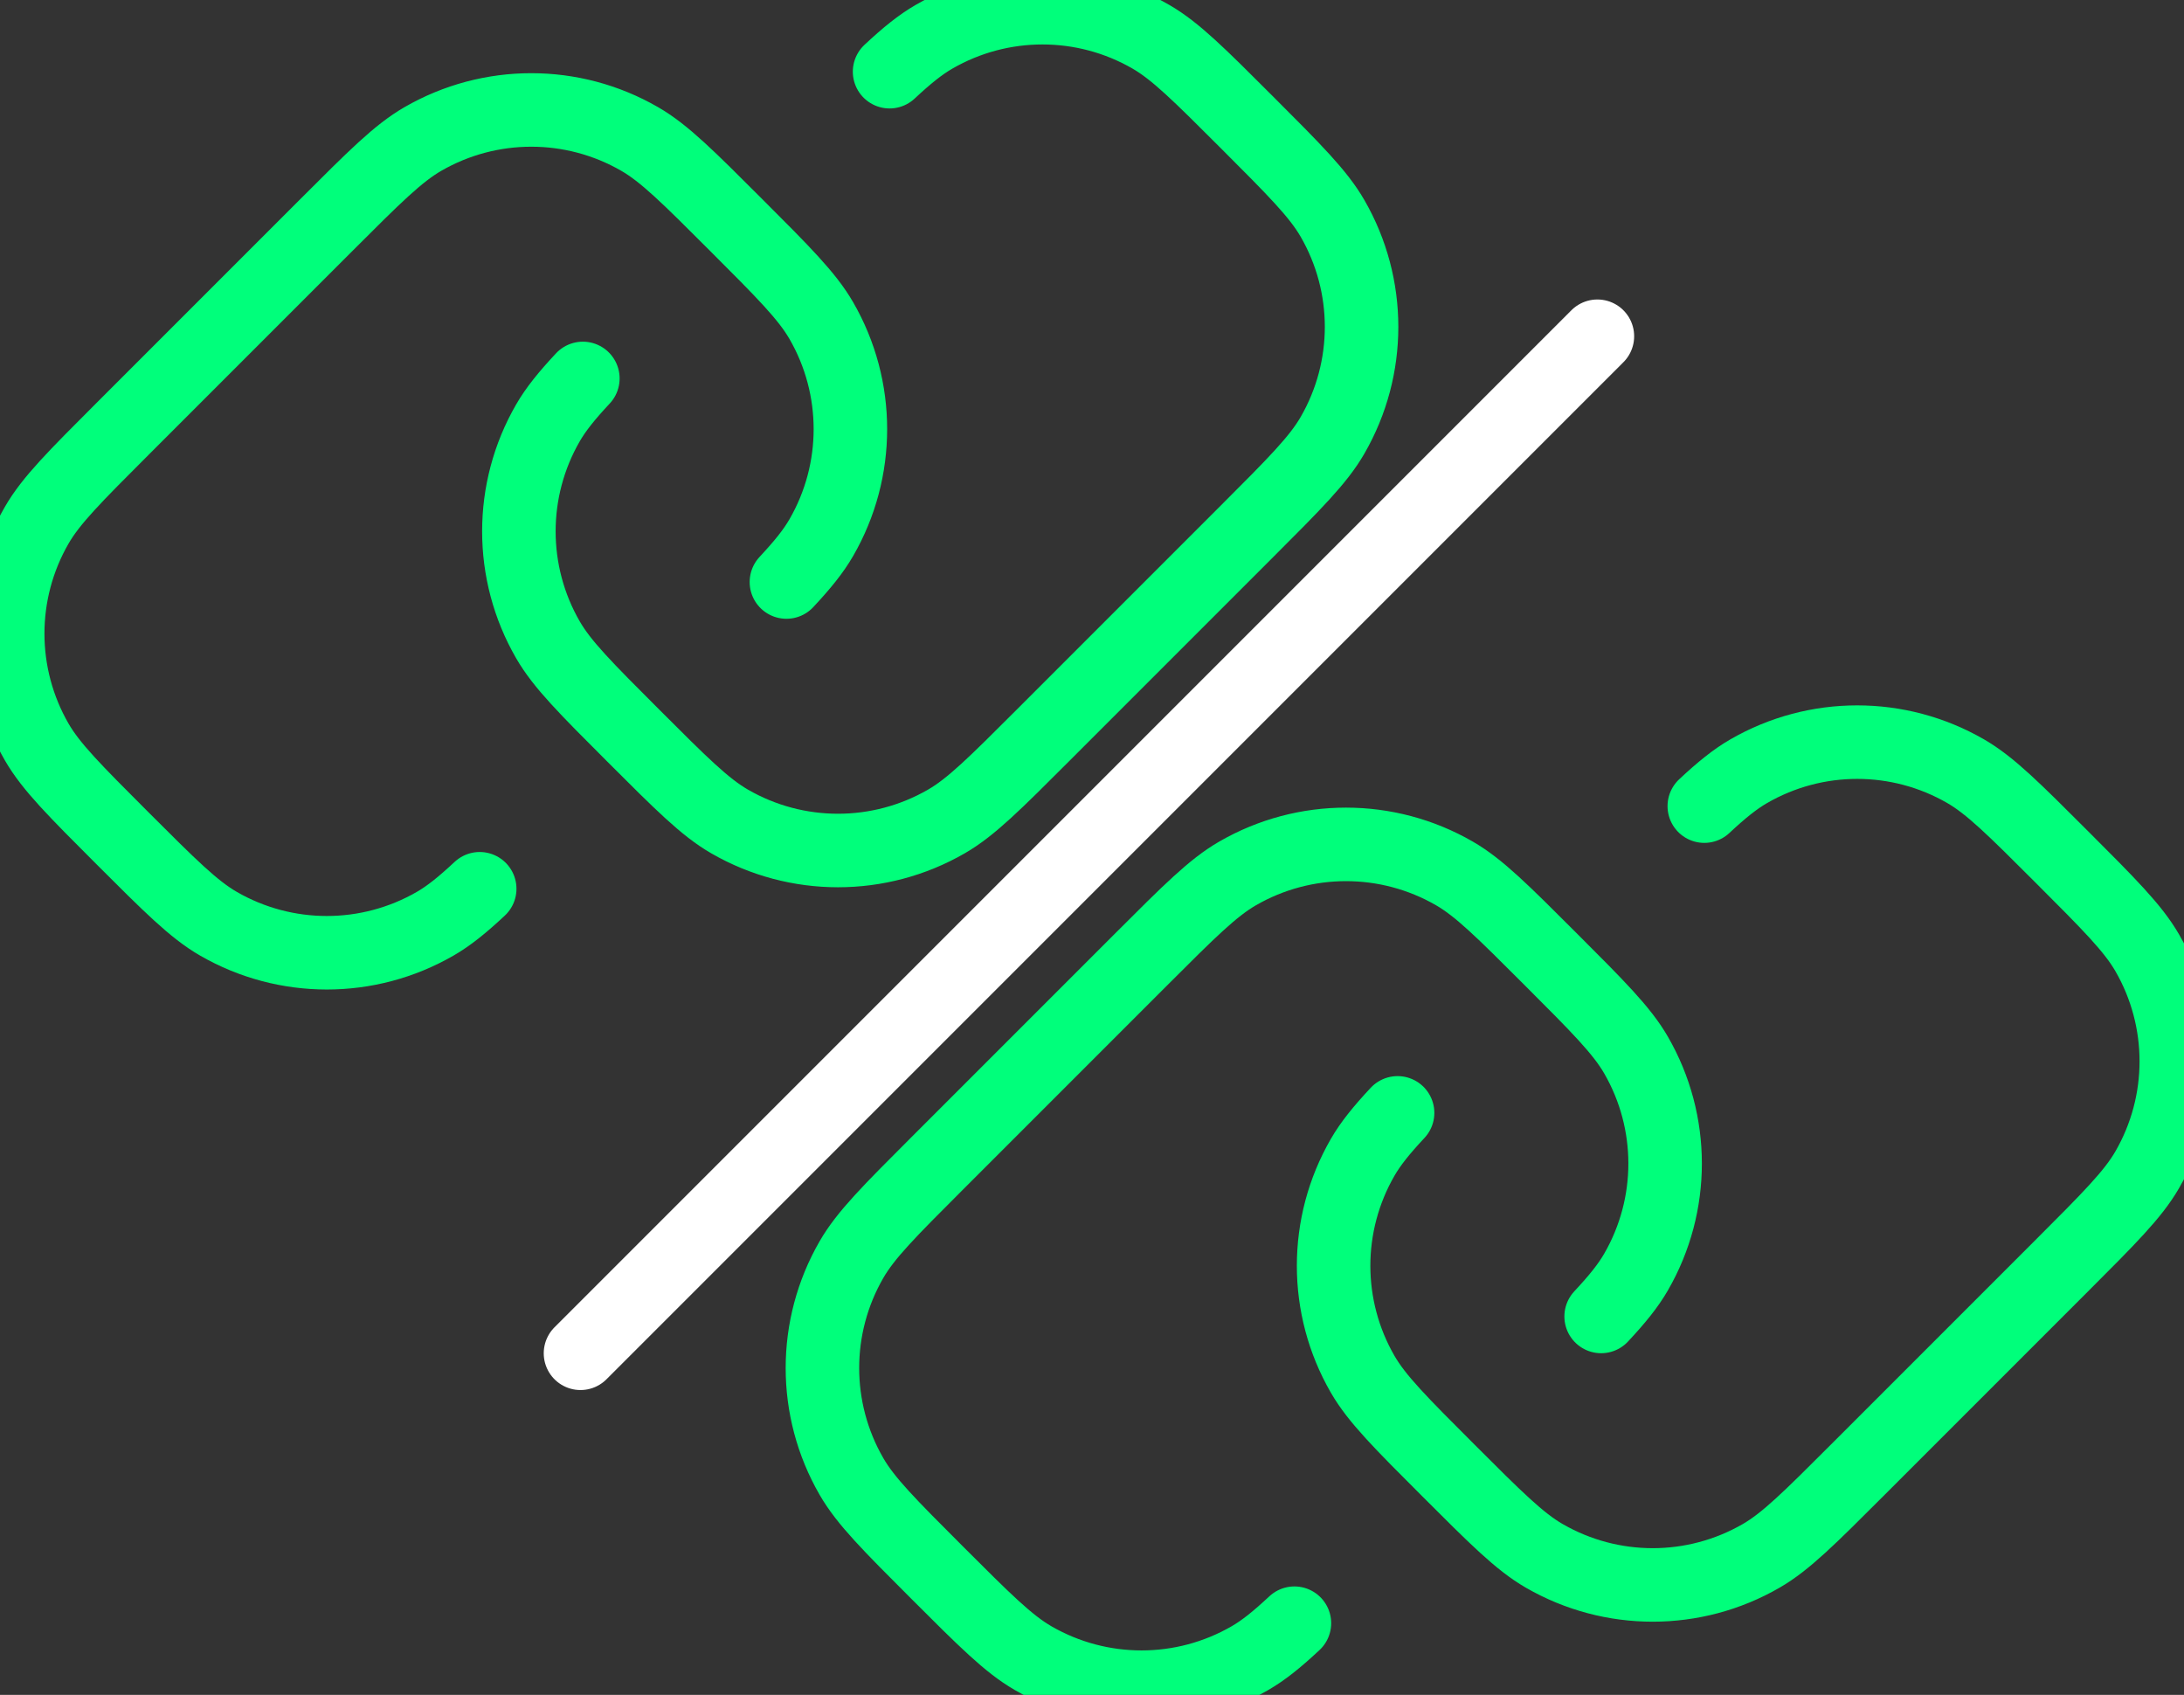
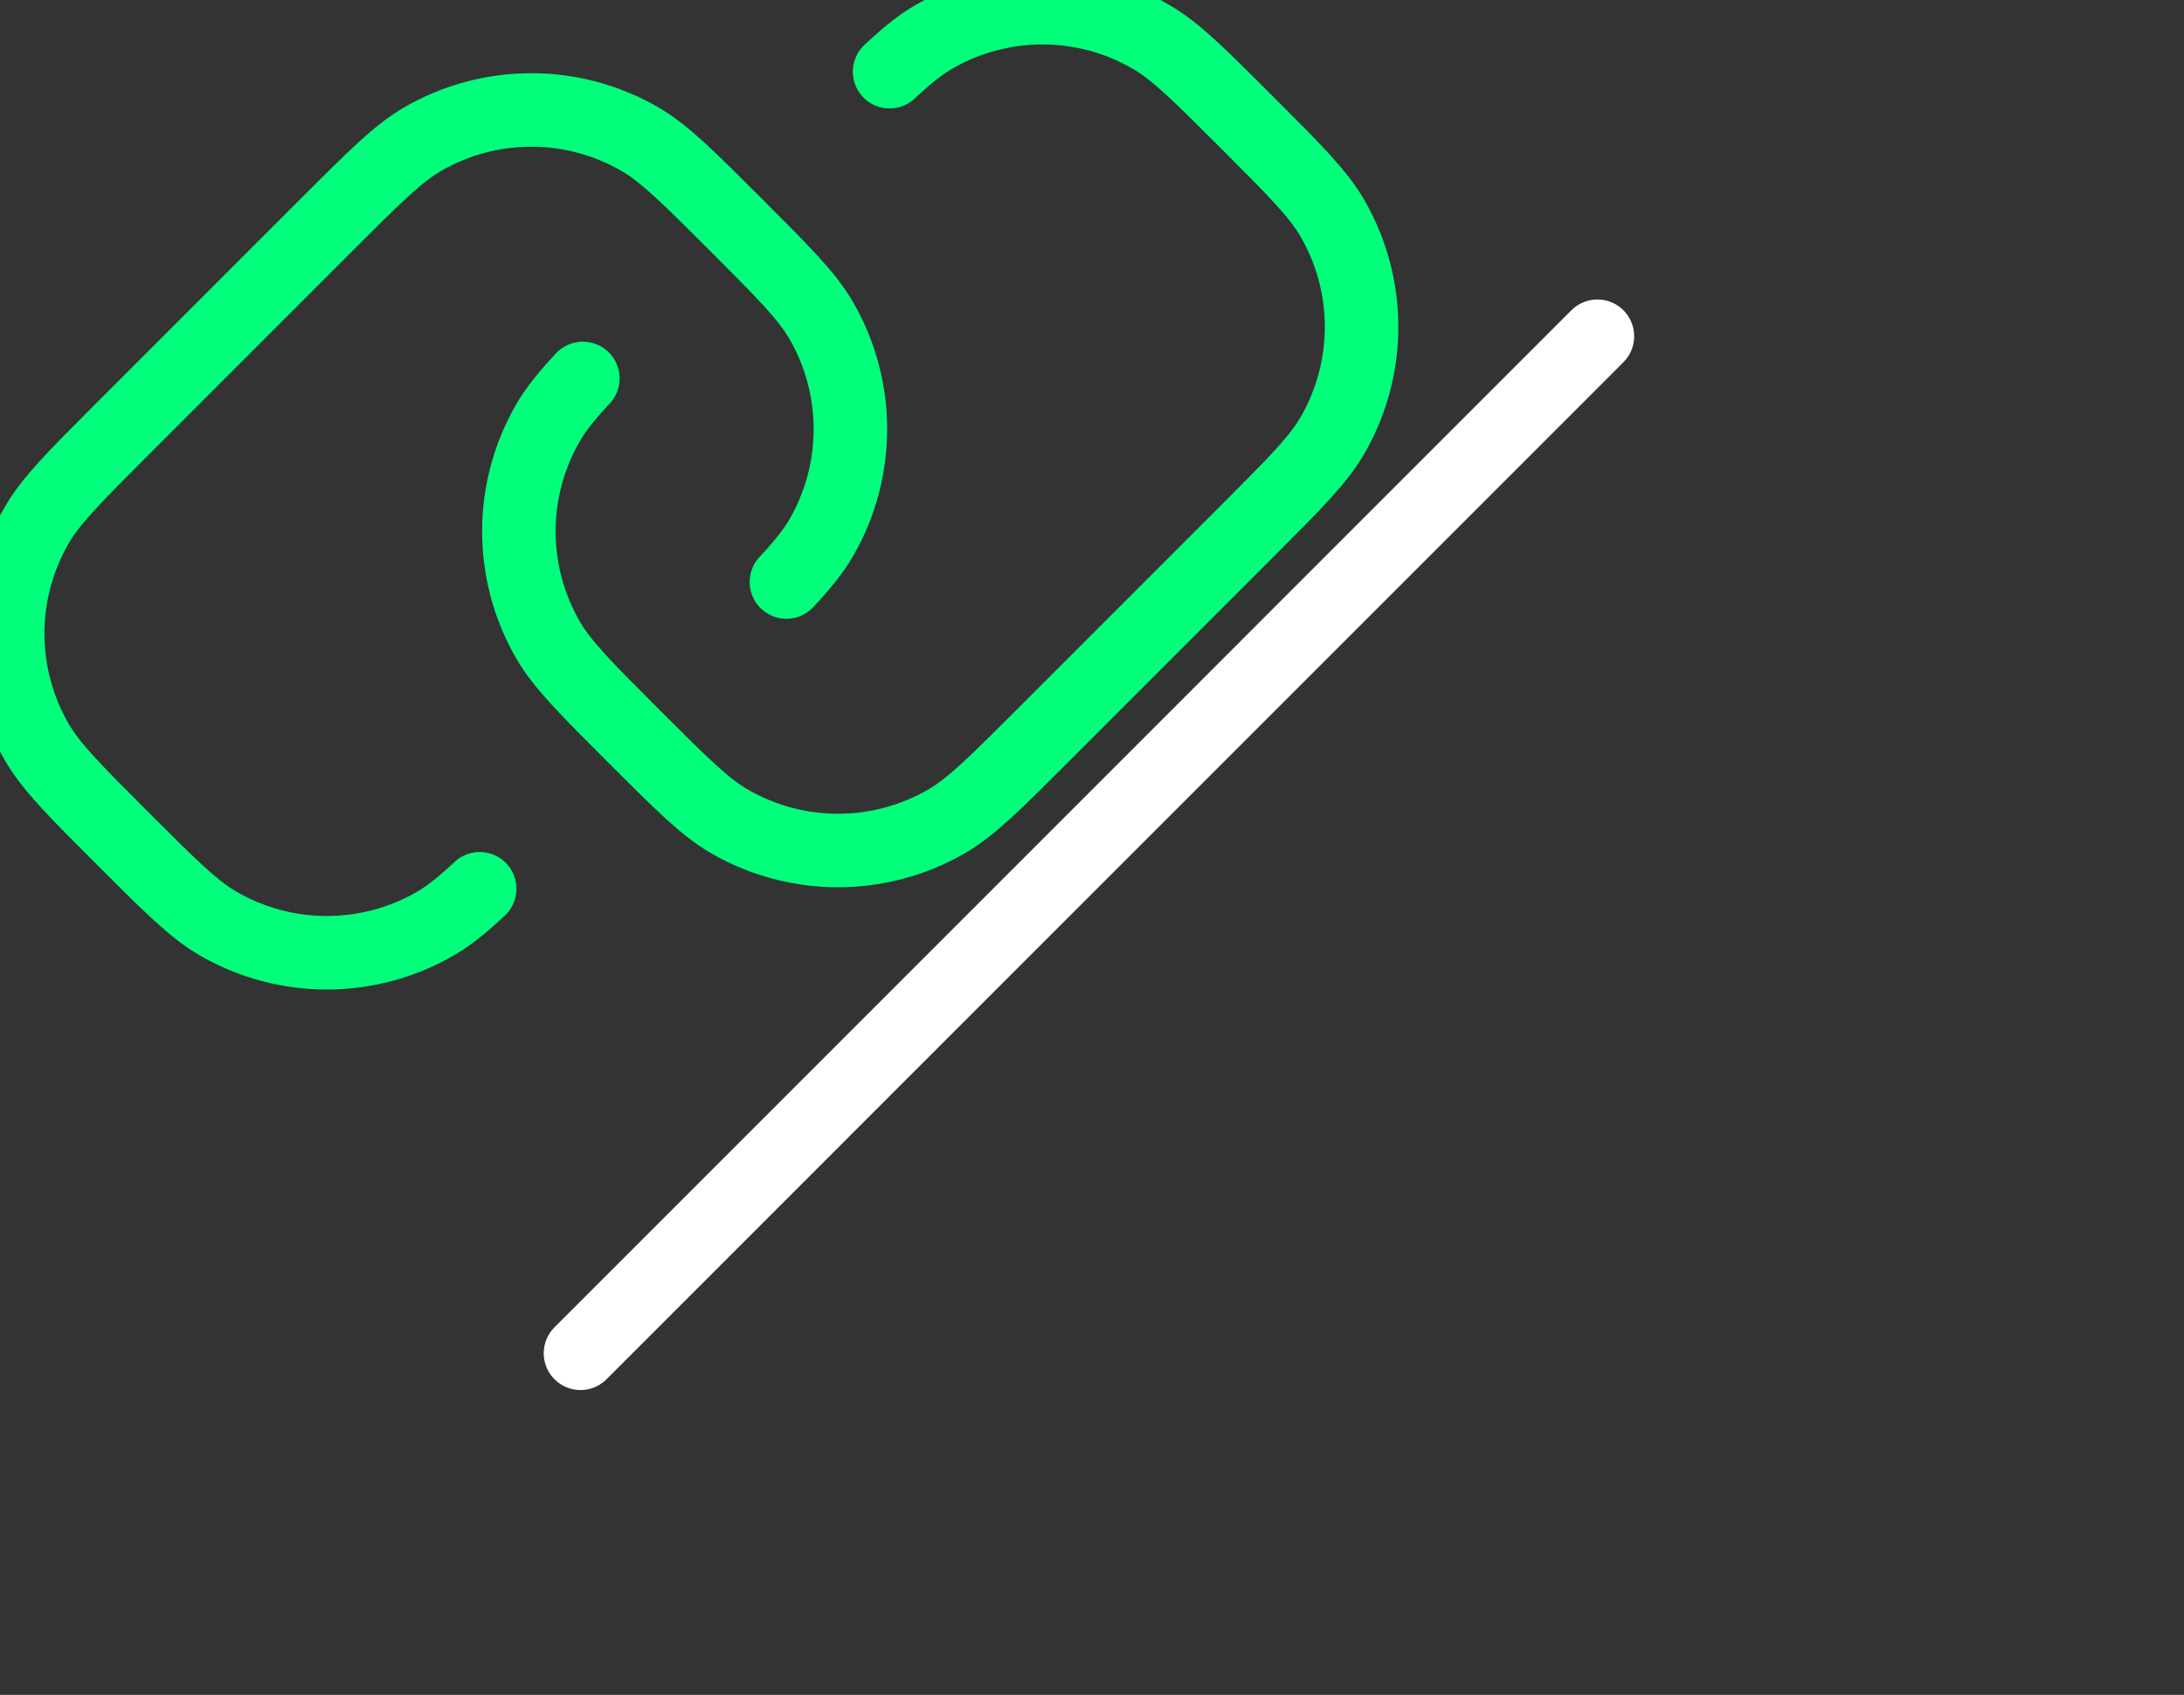
<svg xmlns="http://www.w3.org/2000/svg" version="1.1" width="237.678" height="184.426" viewBox="0,0,237.678,184.426">
  <rect x="0" y="0" width="237.678" height="184.426" fill="#333333" stroke="none" />
  <g transform="translate(-121.161,-87.787)">
    <g data-paper-data="{&quot;isPaintingLayer&quot;:true}" fill="none" fill-rule="nonzero" stroke-width="8" stroke-linecap="round" stroke-linejoin="miter" stroke-miterlimit="10" stroke-dasharray="" stroke-dashoffset="0" style="mix-blend-mode: normal">
      <path d="M173.366,184.496c-1.886,1.761 -3.346,2.939 -4.838,3.801c-7.303,4.216 -16.3,4.216 -23.602,0c-2.691,-1.554 -5.278,-4.141 -10.451,-9.313c-5.173,-5.174 -7.76,-7.76 -9.314,-10.452c-4.216,-7.302 -4.216,-16.3 0,-23.602c1.554,-2.691 4.14,-5.277 9.314,-10.451l22.252,-22.252c5.173,-5.173 7.76,-7.76 10.451,-9.314c7.303,-4.216 16.3,-4.216 23.602,-0c2.691,1.554 5.277,4.14 10.451,9.314c5.174,5.173 7.76,7.76 9.314,10.451c4.216,7.302 4.216,16.3 0,23.602c-0.861,1.492 -2.04,2.952 -3.801,4.838M184.592,128.966c-1.761,1.886 -2.94,3.346 -3.801,4.838c-4.216,7.302 -4.216,16.3 0,23.602c1.554,2.691 4.141,5.278 9.314,10.451c5.174,5.174 7.76,7.76 10.451,9.314c7.302,4.216 16.3,4.216 23.602,0c2.691,-1.554 5.278,-4.141 10.452,-9.314l22.252,-22.252c5.174,-5.174 7.76,-7.76 9.313,-10.451c4.216,-7.302 4.216,-16.3 0,-23.602c-1.553,-2.691 -4.14,-5.278 -9.313,-10.451c-5.174,-5.173 -7.76,-7.76 -10.451,-9.314c-7.303,-4.216 -16.3,-4.216 -23.602,0c-1.492,0.861 -2.952,2.04 -4.838,3.801" stroke="#00ff7b" />
      <path d="M295.001,124.375l-110.667,110.667" stroke="#ffffff" />
-       <path d="M306.634,175.504c1.886,-1.761 3.346,-2.939 4.838,-3.801c7.303,-4.216 16.3,-4.216 23.602,0c2.691,1.554 5.278,4.141 10.451,9.313c5.173,5.174 7.76,7.76 9.314,10.452c4.216,7.302 4.216,16.3 0,23.602c-1.554,2.691 -4.14,5.277 -9.314,10.451l-22.252,22.252c-5.173,5.173 -7.76,7.76 -10.451,9.314c-7.303,4.216 -16.3,4.216 -23.602,0c-2.691,-1.554 -5.277,-4.14 -10.451,-9.314c-5.174,-5.173 -7.76,-7.76 -9.314,-10.451c-4.216,-7.302 -4.216,-16.3 0,-23.602c0.861,-1.492 2.04,-2.952 3.801,-4.838M295.408,231.034c1.761,-1.886 2.94,-3.346 3.801,-4.838c4.216,-7.302 4.216,-16.3 0,-23.602c-1.554,-2.691 -4.141,-5.278 -9.314,-10.451c-5.174,-5.174 -7.76,-7.76 -10.451,-9.314c-7.302,-4.216 -16.3,-4.216 -23.602,0c-2.691,1.554 -5.278,4.141 -10.452,9.314l-22.252,22.252c-5.174,5.174 -7.76,7.76 -9.313,10.451c-4.216,7.302 -4.216,16.3 0,23.602c1.553,2.691 4.14,5.278 9.313,10.451c5.174,5.173 7.76,7.76 10.451,9.314c7.303,4.216 16.3,4.216 23.602,0c1.492,-0.861 2.952,-2.04 4.838,-3.801" data-paper-data="{&quot;index&quot;:null}" stroke="#00ff7b" />
    </g>
  </g>
</svg>